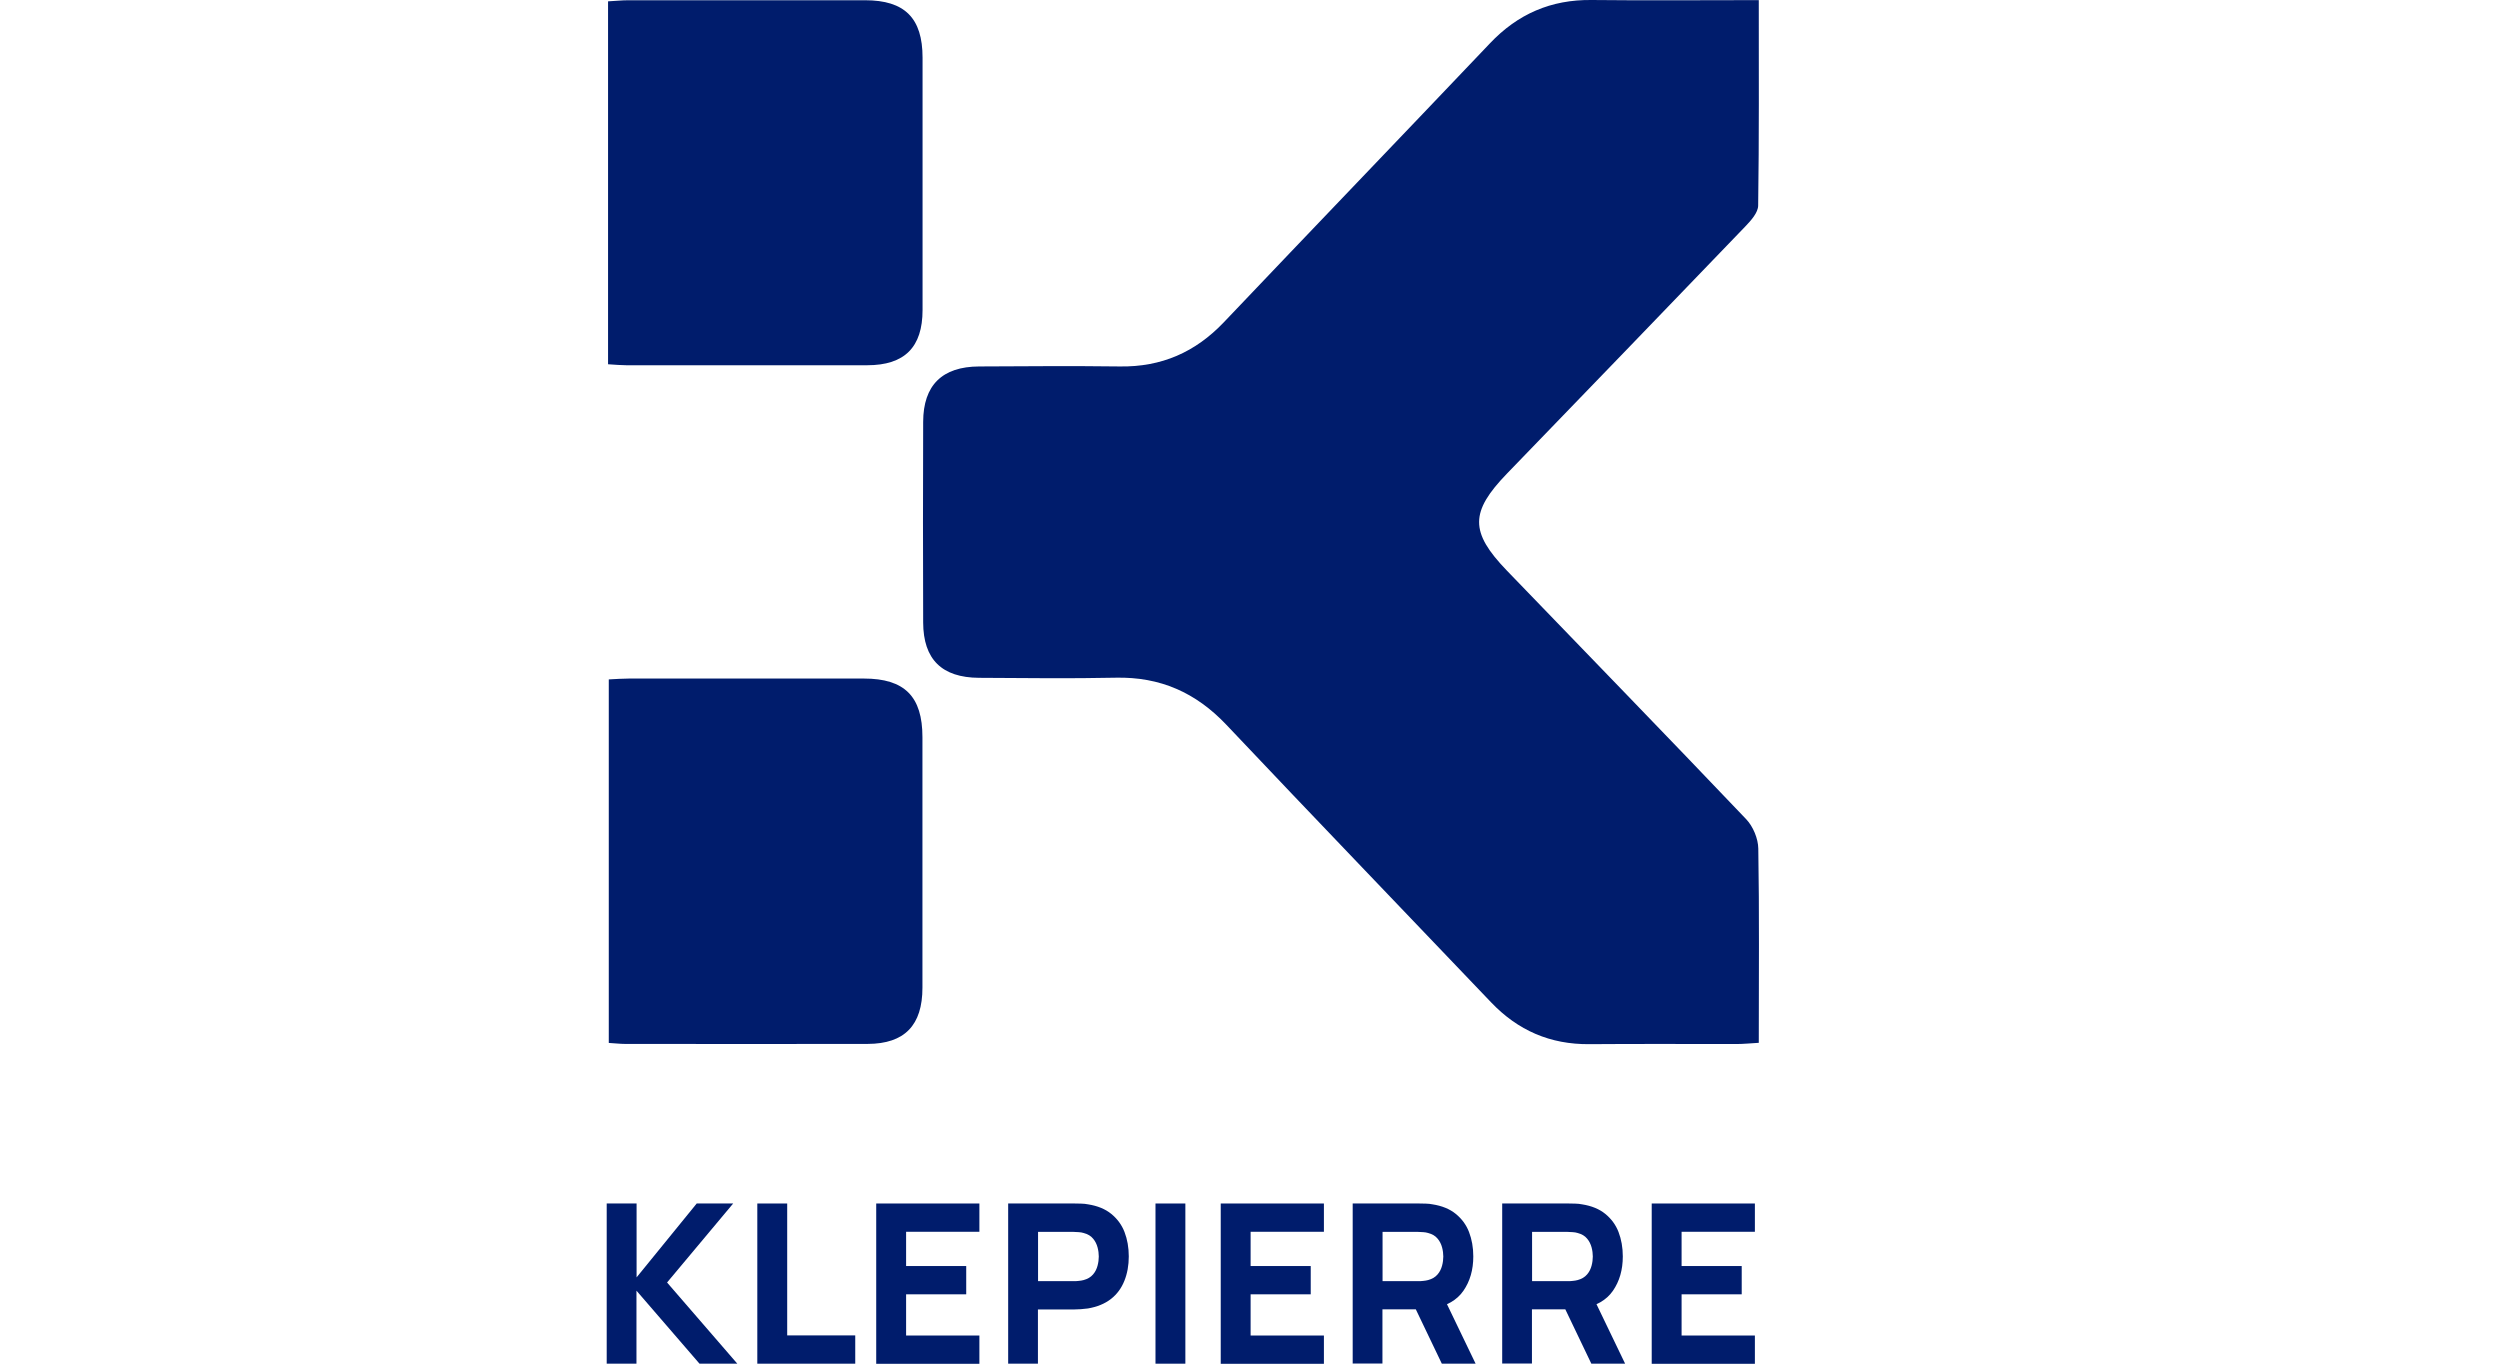
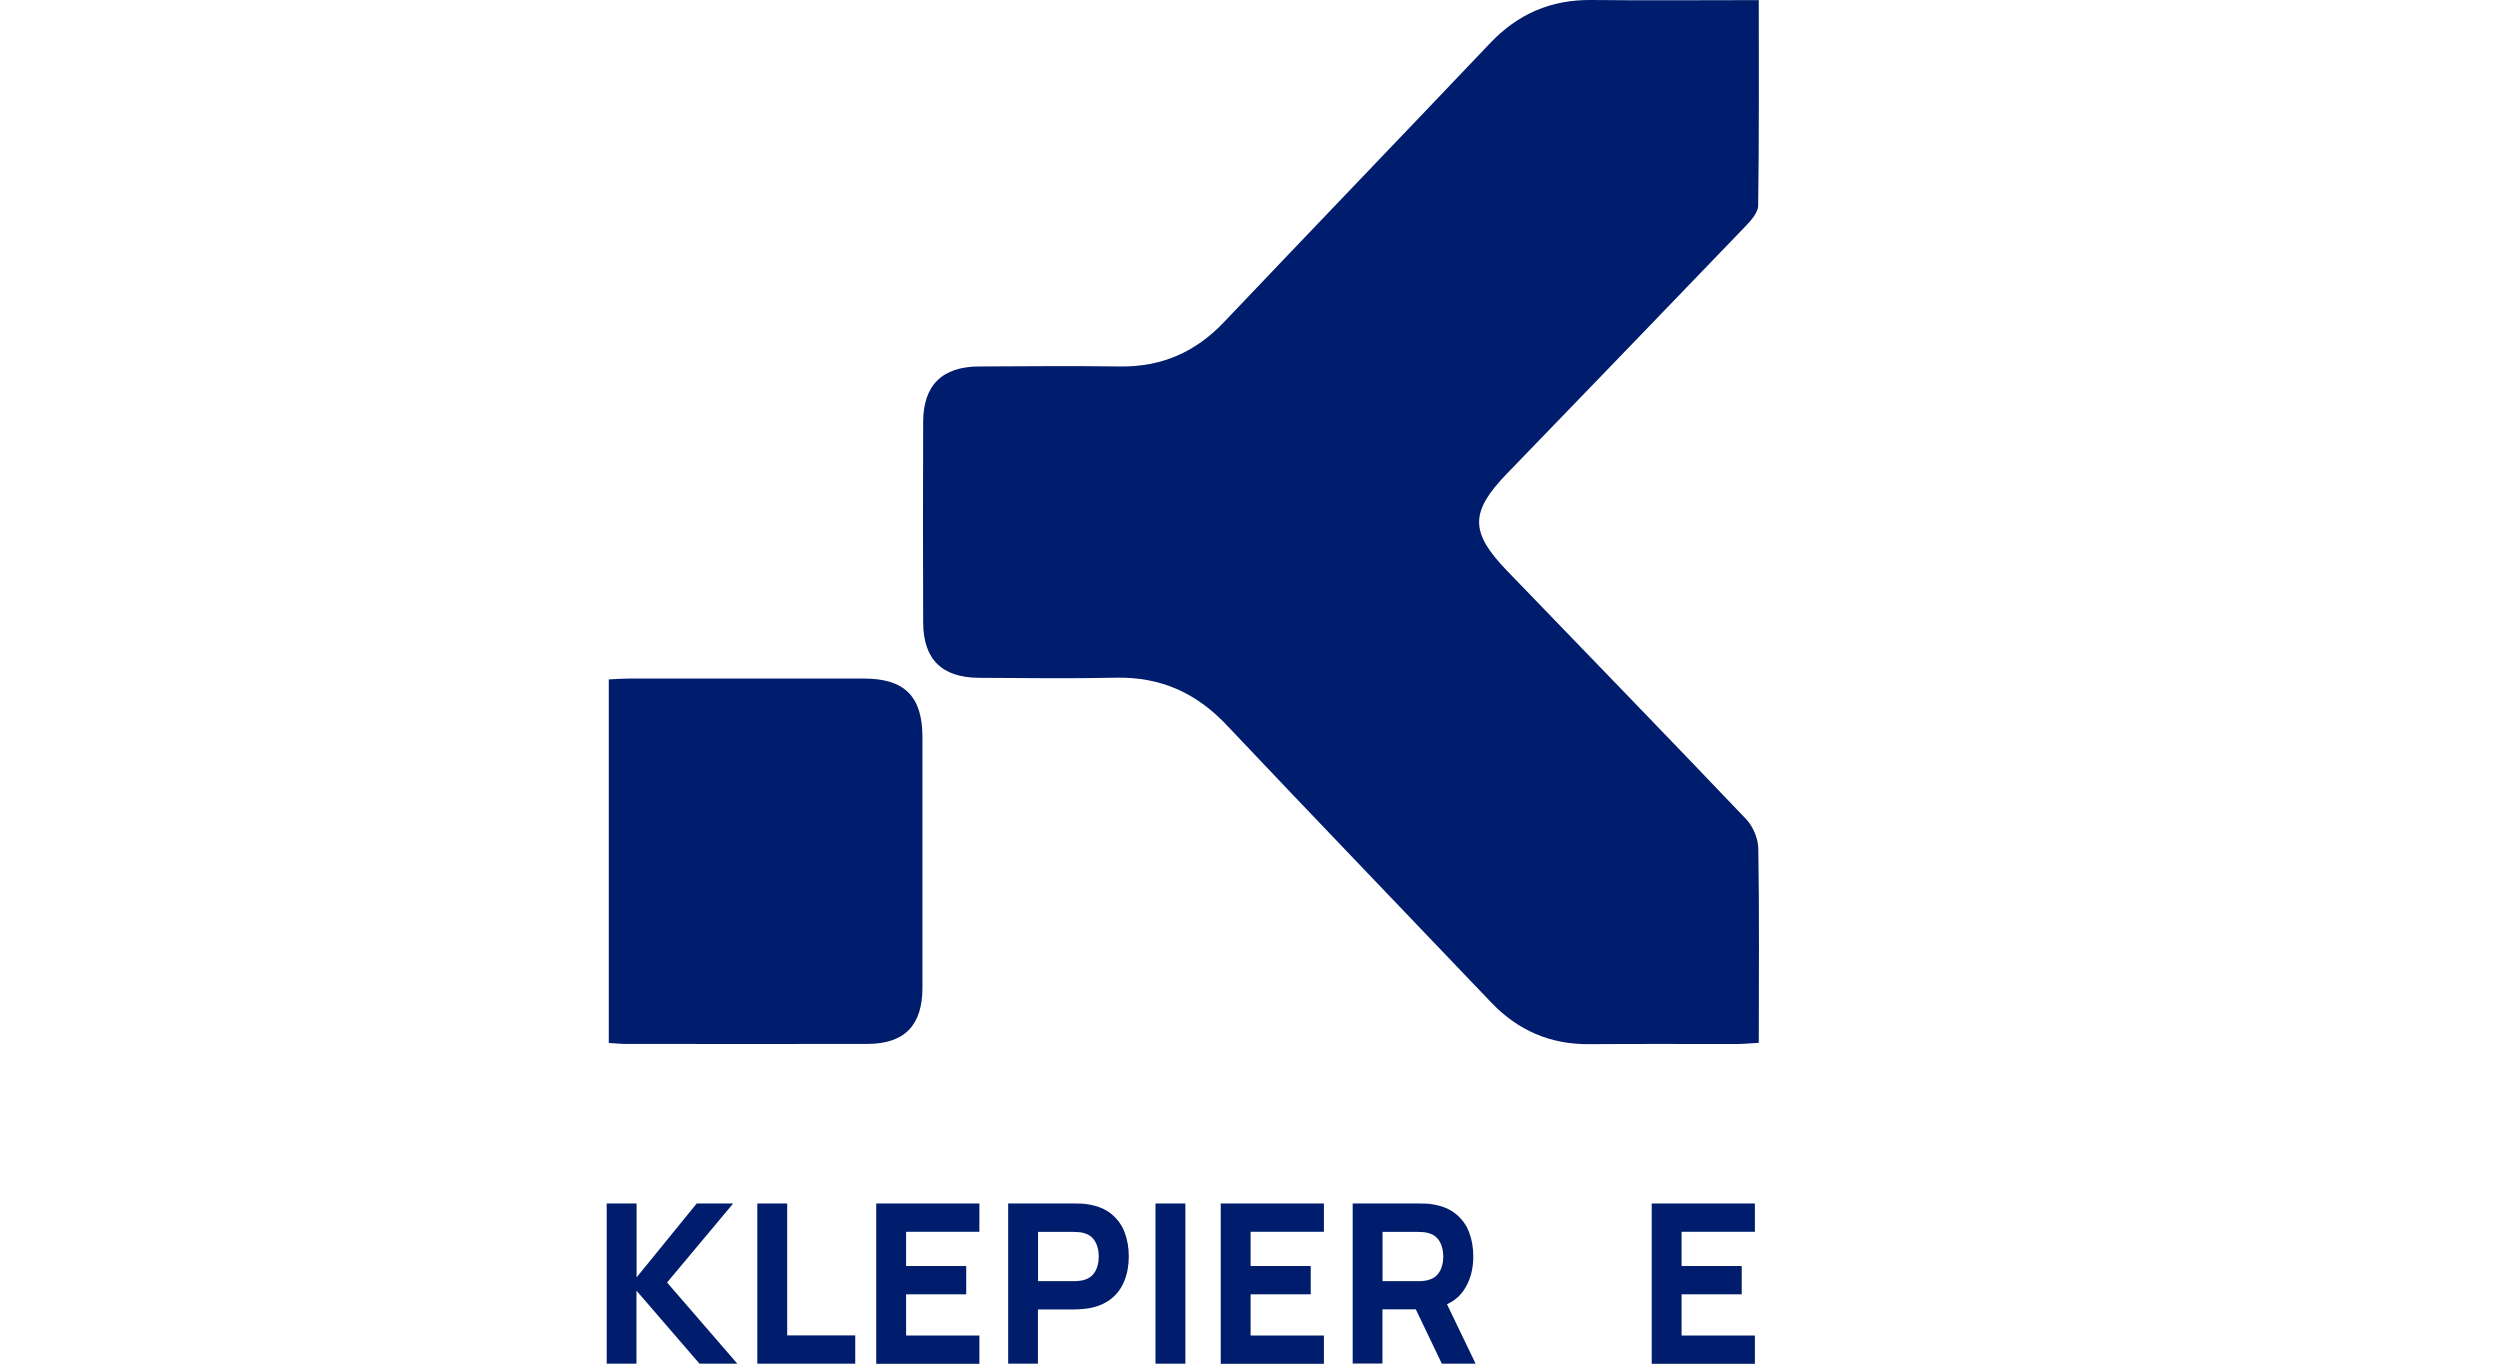
<svg xmlns="http://www.w3.org/2000/svg" width="336" height="184" viewBox="0 0 336 184" fill="none">
  <g clip-path="url(#clip0_5394_8595)">
    <path d="M236.38 0.016C236.38 9.487 236.429 18.547 236.298 27.608C236.298 28.575 235.331 29.64 234.561 30.443C223.907 41.535 213.221 52.595 202.534 63.654C197.568 68.799 197.535 71.503 202.501 76.664C213.237 87.805 224.022 98.898 234.692 110.105C235.61 111.072 236.298 112.71 236.315 114.054C236.462 122.672 236.38 131.274 236.38 140.155C235.249 140.22 234.299 140.318 233.332 140.318C226.759 140.318 220.187 140.286 213.614 140.335C208.353 140.384 204.009 138.5 200.387 134.698C188.537 122.263 176.621 109.892 164.82 97.407C160.723 93.081 155.92 90.951 149.954 91.082C143.841 91.213 137.711 91.132 131.581 91.099C126.582 91.066 124.091 88.625 124.074 83.66C124.041 74.665 124.041 65.686 124.074 56.691C124.091 51.776 126.615 49.269 131.614 49.252C137.924 49.22 144.218 49.17 150.528 49.252C156.101 49.334 160.657 47.335 164.476 43.321C176.375 30.803 188.34 18.351 200.24 5.833C203.977 1.884 208.451 -0.066 213.909 -3.59653e-06C221.268 0.082 228.644 0.016 236.364 0.016H236.38Z" fill="#001C6C" />
-     <path d="M81.722 48.974V0.18C82.705 0.131 83.574 0.033 84.442 0.033C95.047 0.033 105.668 0.033 116.272 0.033C121.599 0.033 123.992 2.425 123.992 7.75C123.992 19.055 123.992 30.361 123.992 41.666C123.992 46.664 121.583 49.089 116.551 49.089C105.766 49.105 94.965 49.089 84.18 49.089C83.475 49.089 82.754 49.023 81.738 48.957L81.722 48.974Z" fill="#001C6C" />
    <path d="M81.82 140.171V91.312C82.803 91.263 83.672 91.197 84.541 91.197C95.063 91.197 105.586 91.197 116.108 91.197C121.583 91.197 123.976 93.606 123.976 99.078C123.976 110.302 123.976 121.525 123.976 132.749C123.976 137.795 121.583 140.286 116.617 140.302C105.733 140.335 94.85 140.302 83.967 140.302C83.344 140.302 82.722 140.22 81.82 140.171Z" fill="#001C6C" />
    <path d="M81.541 183.279V161.75H85.557V171.679L93.638 161.75H98.538L89.655 172.367L99.096 183.279H94.014L85.541 173.465V183.279H81.525H81.541Z" fill="#001C6C" />
-     <path d="M101.783 183.279V161.75H105.799V179.478H114.945V183.279H101.783Z" fill="#001C6C" />
+     <path d="M101.783 183.279V161.75H105.799V179.478H114.945V183.279Z" fill="#001C6C" />
    <path d="M117.764 183.279V161.75H131.63V165.551H121.78V170.155H129.86V173.956H121.78V179.494H131.63V183.295H117.764V183.279Z" fill="#001C6C" />
    <path d="M135.498 183.279V161.75H144.464C144.677 161.75 144.955 161.75 145.3 161.766C145.644 161.766 145.955 161.815 146.234 161.864C147.496 162.061 148.545 162.487 149.348 163.142C150.151 163.798 150.758 164.601 151.135 165.584C151.512 166.567 151.708 167.664 151.708 168.861C151.708 170.057 151.512 171.154 151.118 172.137C150.725 173.121 150.135 173.94 149.315 174.579C148.496 175.218 147.463 175.644 146.218 175.857C145.939 175.89 145.627 175.922 145.267 175.955C144.906 175.971 144.644 175.988 144.447 175.988H139.498V183.279H135.482H135.498ZM139.514 172.187H144.3C144.513 172.187 144.726 172.187 144.972 172.154C145.218 172.137 145.447 172.088 145.644 172.039C146.185 171.892 146.595 171.646 146.906 171.285C147.217 170.925 147.398 170.532 147.512 170.106C147.627 169.68 147.676 169.254 147.676 168.877C147.676 168.5 147.627 168.074 147.512 167.648C147.398 167.222 147.201 166.812 146.906 166.468C146.611 166.108 146.201 165.862 145.644 165.715C145.431 165.649 145.218 165.616 144.972 165.6C144.726 165.584 144.497 165.567 144.3 165.567H139.514V172.203V172.187Z" fill="#001C6C" />
    <path d="M155.298 183.279V161.75H159.313V183.279H155.298Z" fill="#001C6C" />
    <path d="M164.066 183.279V161.75H177.933V165.551H168.082V170.155H176.162V173.956H168.082V179.494H177.933V183.295H164.066V183.279Z" fill="#001C6C" />
    <path d="M181.801 183.279V161.75H190.766C190.979 161.75 191.258 161.75 191.602 161.766C191.946 161.766 192.258 161.815 192.536 161.864C193.798 162.061 194.847 162.487 195.65 163.142C196.453 163.798 197.06 164.601 197.437 165.584C197.814 166.567 198.011 167.664 198.011 168.861C198.011 170.663 197.568 172.203 196.683 173.481C195.798 174.759 194.405 175.546 192.52 175.857L190.75 175.972H185.8V183.263H181.784L181.801 183.279ZM185.816 172.187H190.602C190.815 172.187 191.028 172.187 191.274 172.154C191.52 172.137 191.749 172.088 191.946 172.039C192.487 171.892 192.897 171.646 193.208 171.285C193.52 170.925 193.7 170.532 193.815 170.106C193.929 169.68 193.979 169.254 193.979 168.877C193.979 168.5 193.929 168.074 193.815 167.648C193.7 167.222 193.503 166.812 193.208 166.468C192.913 166.108 192.503 165.862 191.946 165.715C191.733 165.649 191.52 165.616 191.274 165.6C191.028 165.584 190.799 165.567 190.602 165.567H185.816V172.203V172.187ZM193.782 183.279L189.586 174.513L193.716 173.71L198.322 183.279H193.782Z" fill="#001C6C" />
-     <path d="M201.895 183.279V161.75H210.861C211.074 161.75 211.352 161.75 211.696 161.766C212.041 161.766 212.352 161.815 212.631 161.864C213.893 162.061 214.942 162.487 215.745 163.142C216.548 163.798 217.154 164.601 217.531 165.584C217.908 166.567 218.105 167.664 218.105 168.861C218.105 170.663 217.662 172.203 216.777 173.481C215.892 174.759 214.499 175.546 212.614 175.857L210.844 175.972H205.894V183.263H201.879L201.895 183.279ZM205.911 172.187H210.697C210.91 172.187 211.123 172.187 211.369 172.154C211.614 172.137 211.844 172.088 212.041 172.039C212.581 171.892 212.991 171.646 213.303 171.285C213.614 170.925 213.794 170.532 213.909 170.106C214.024 169.68 214.073 169.254 214.073 168.877C214.073 168.5 214.024 168.074 213.909 167.648C213.794 167.222 213.598 166.812 213.303 166.468C213.008 166.108 212.598 165.862 212.041 165.715C211.828 165.649 211.614 165.616 211.369 165.6C211.123 165.584 210.893 165.567 210.697 165.567H205.911V172.203V172.187ZM213.876 183.279L209.68 174.513L213.811 173.71L218.416 183.279H213.876Z" fill="#001C6C" />
    <path d="M221.99 183.279V161.75H235.856V165.551H226.005V170.155H234.086V173.956H226.005V179.494H235.856V183.295H221.99V183.279Z" fill="#001C6C" />
  </g>
  <defs>
    <clipPath id="clip0_5394_8595">
      <rect width="336" height="184" fill="#001C6C" />
    </clipPath>
  </defs>
</svg>